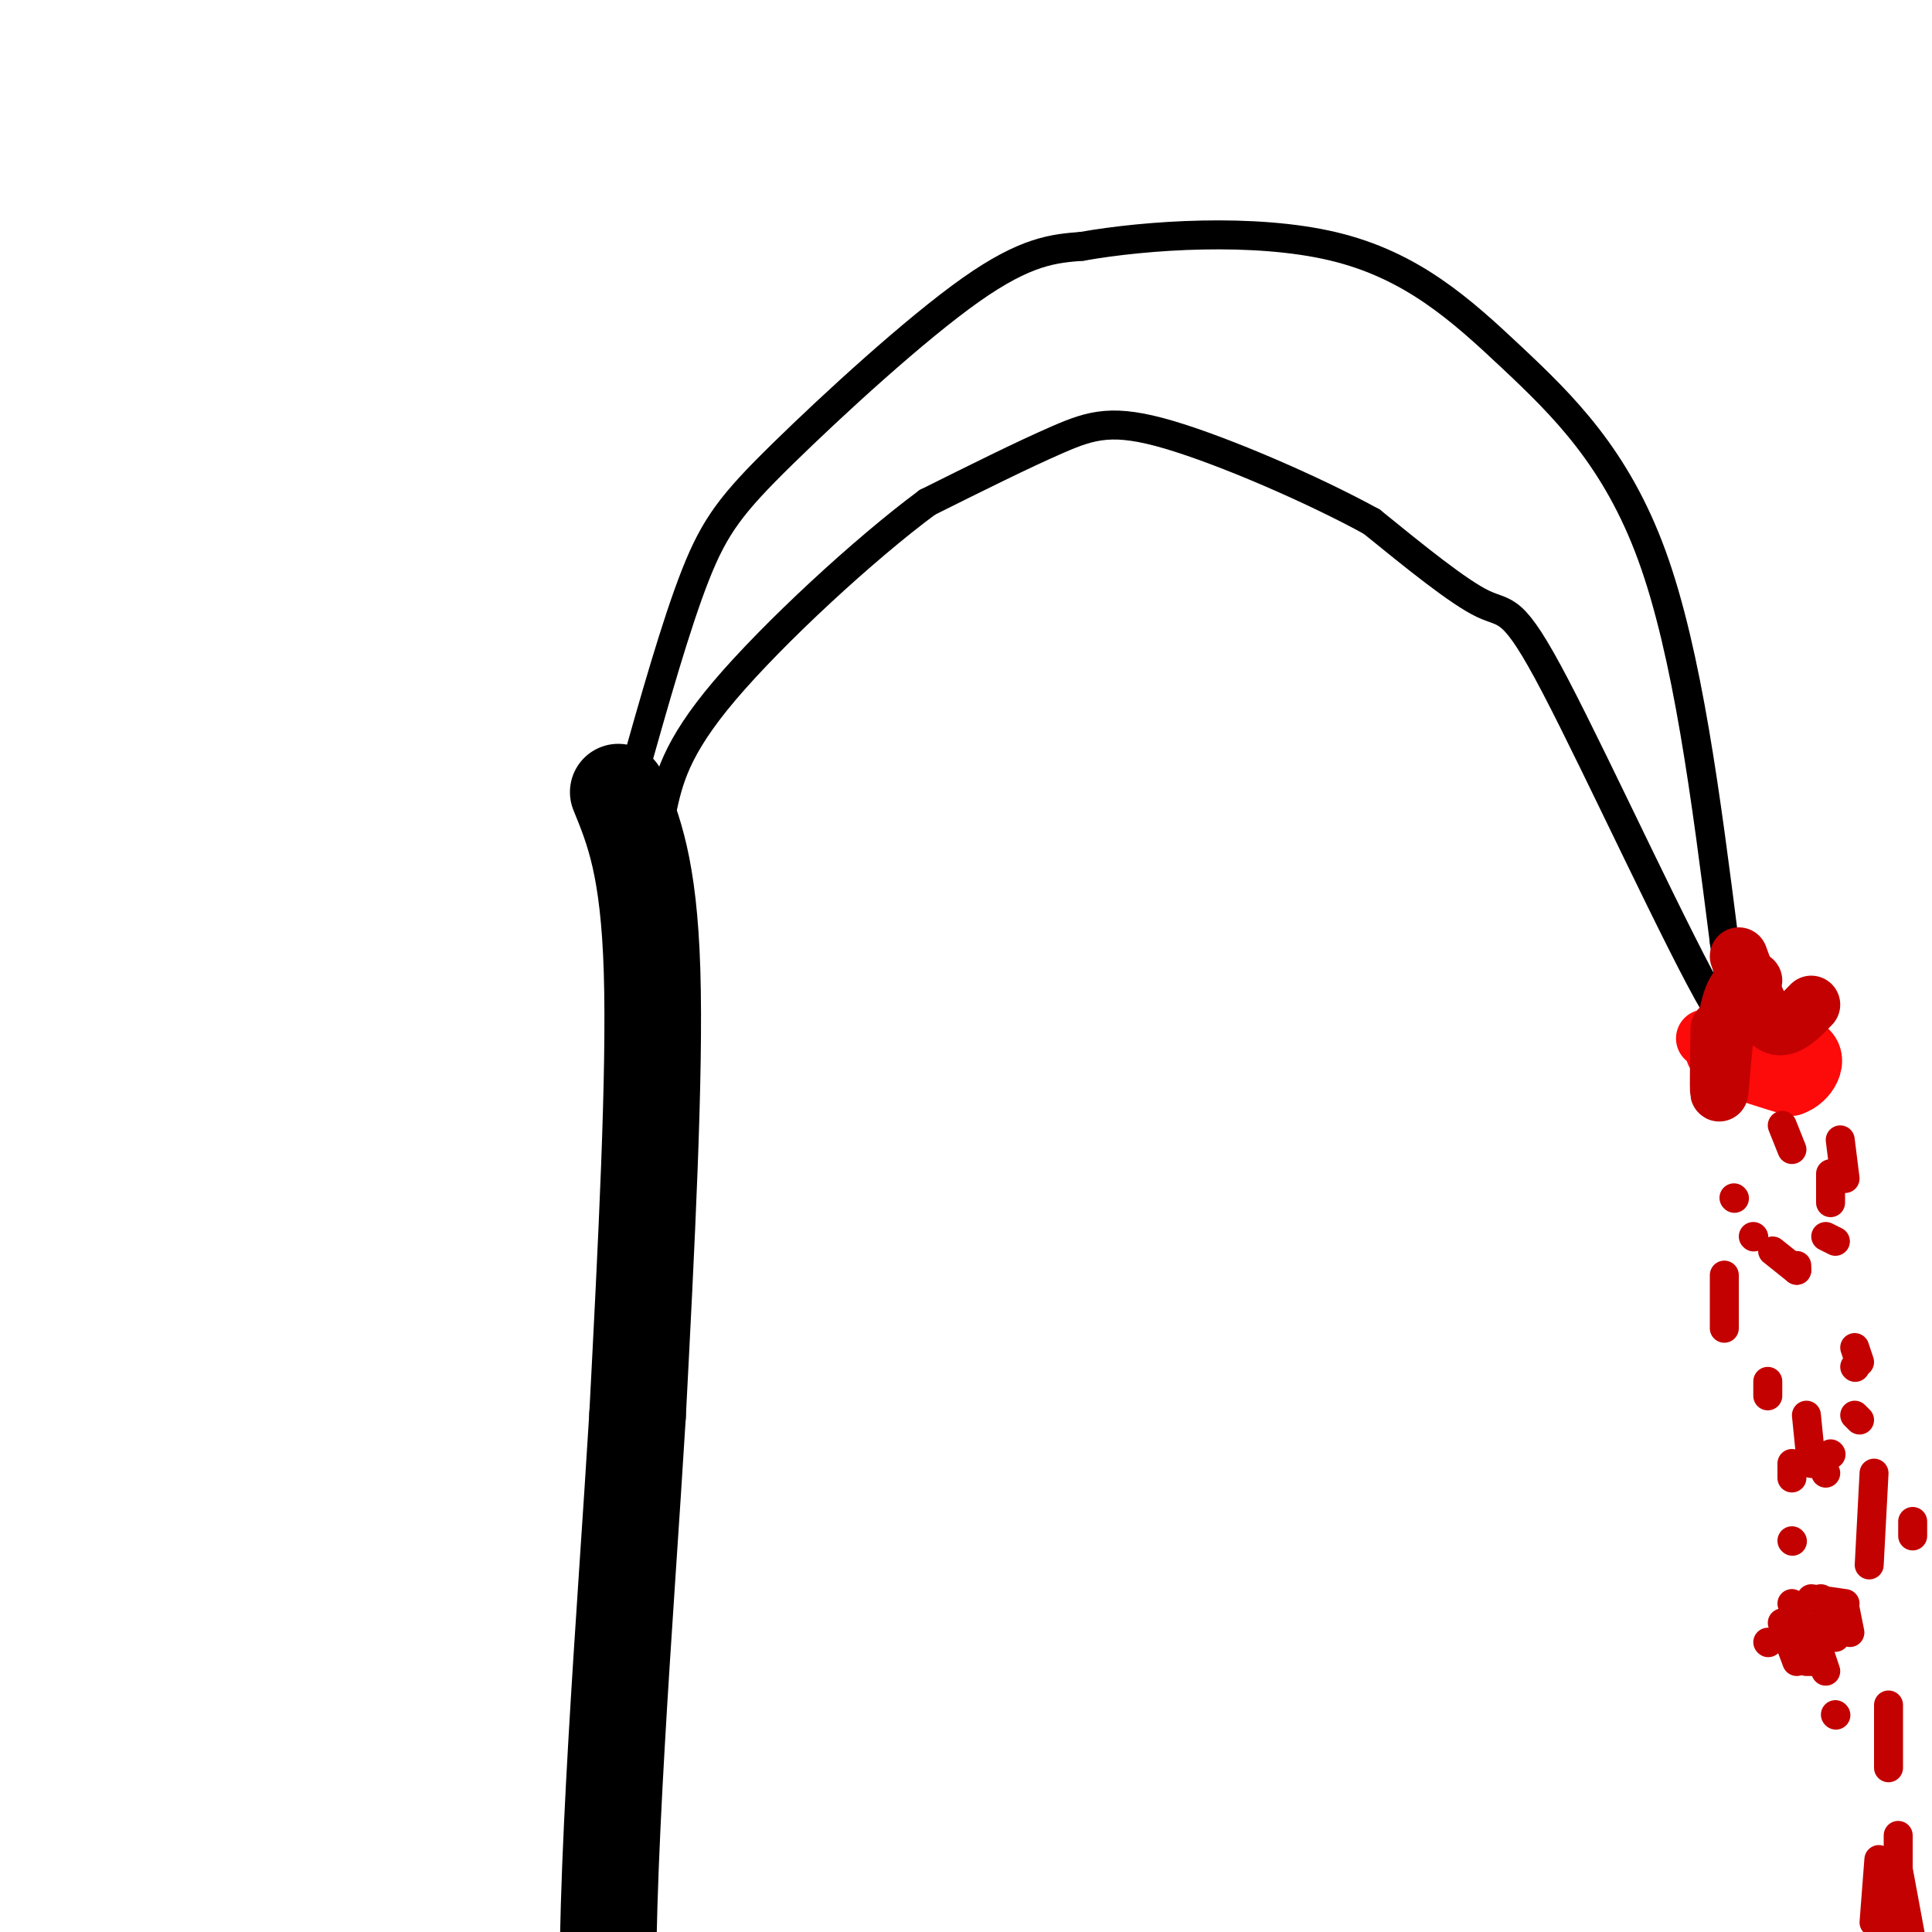
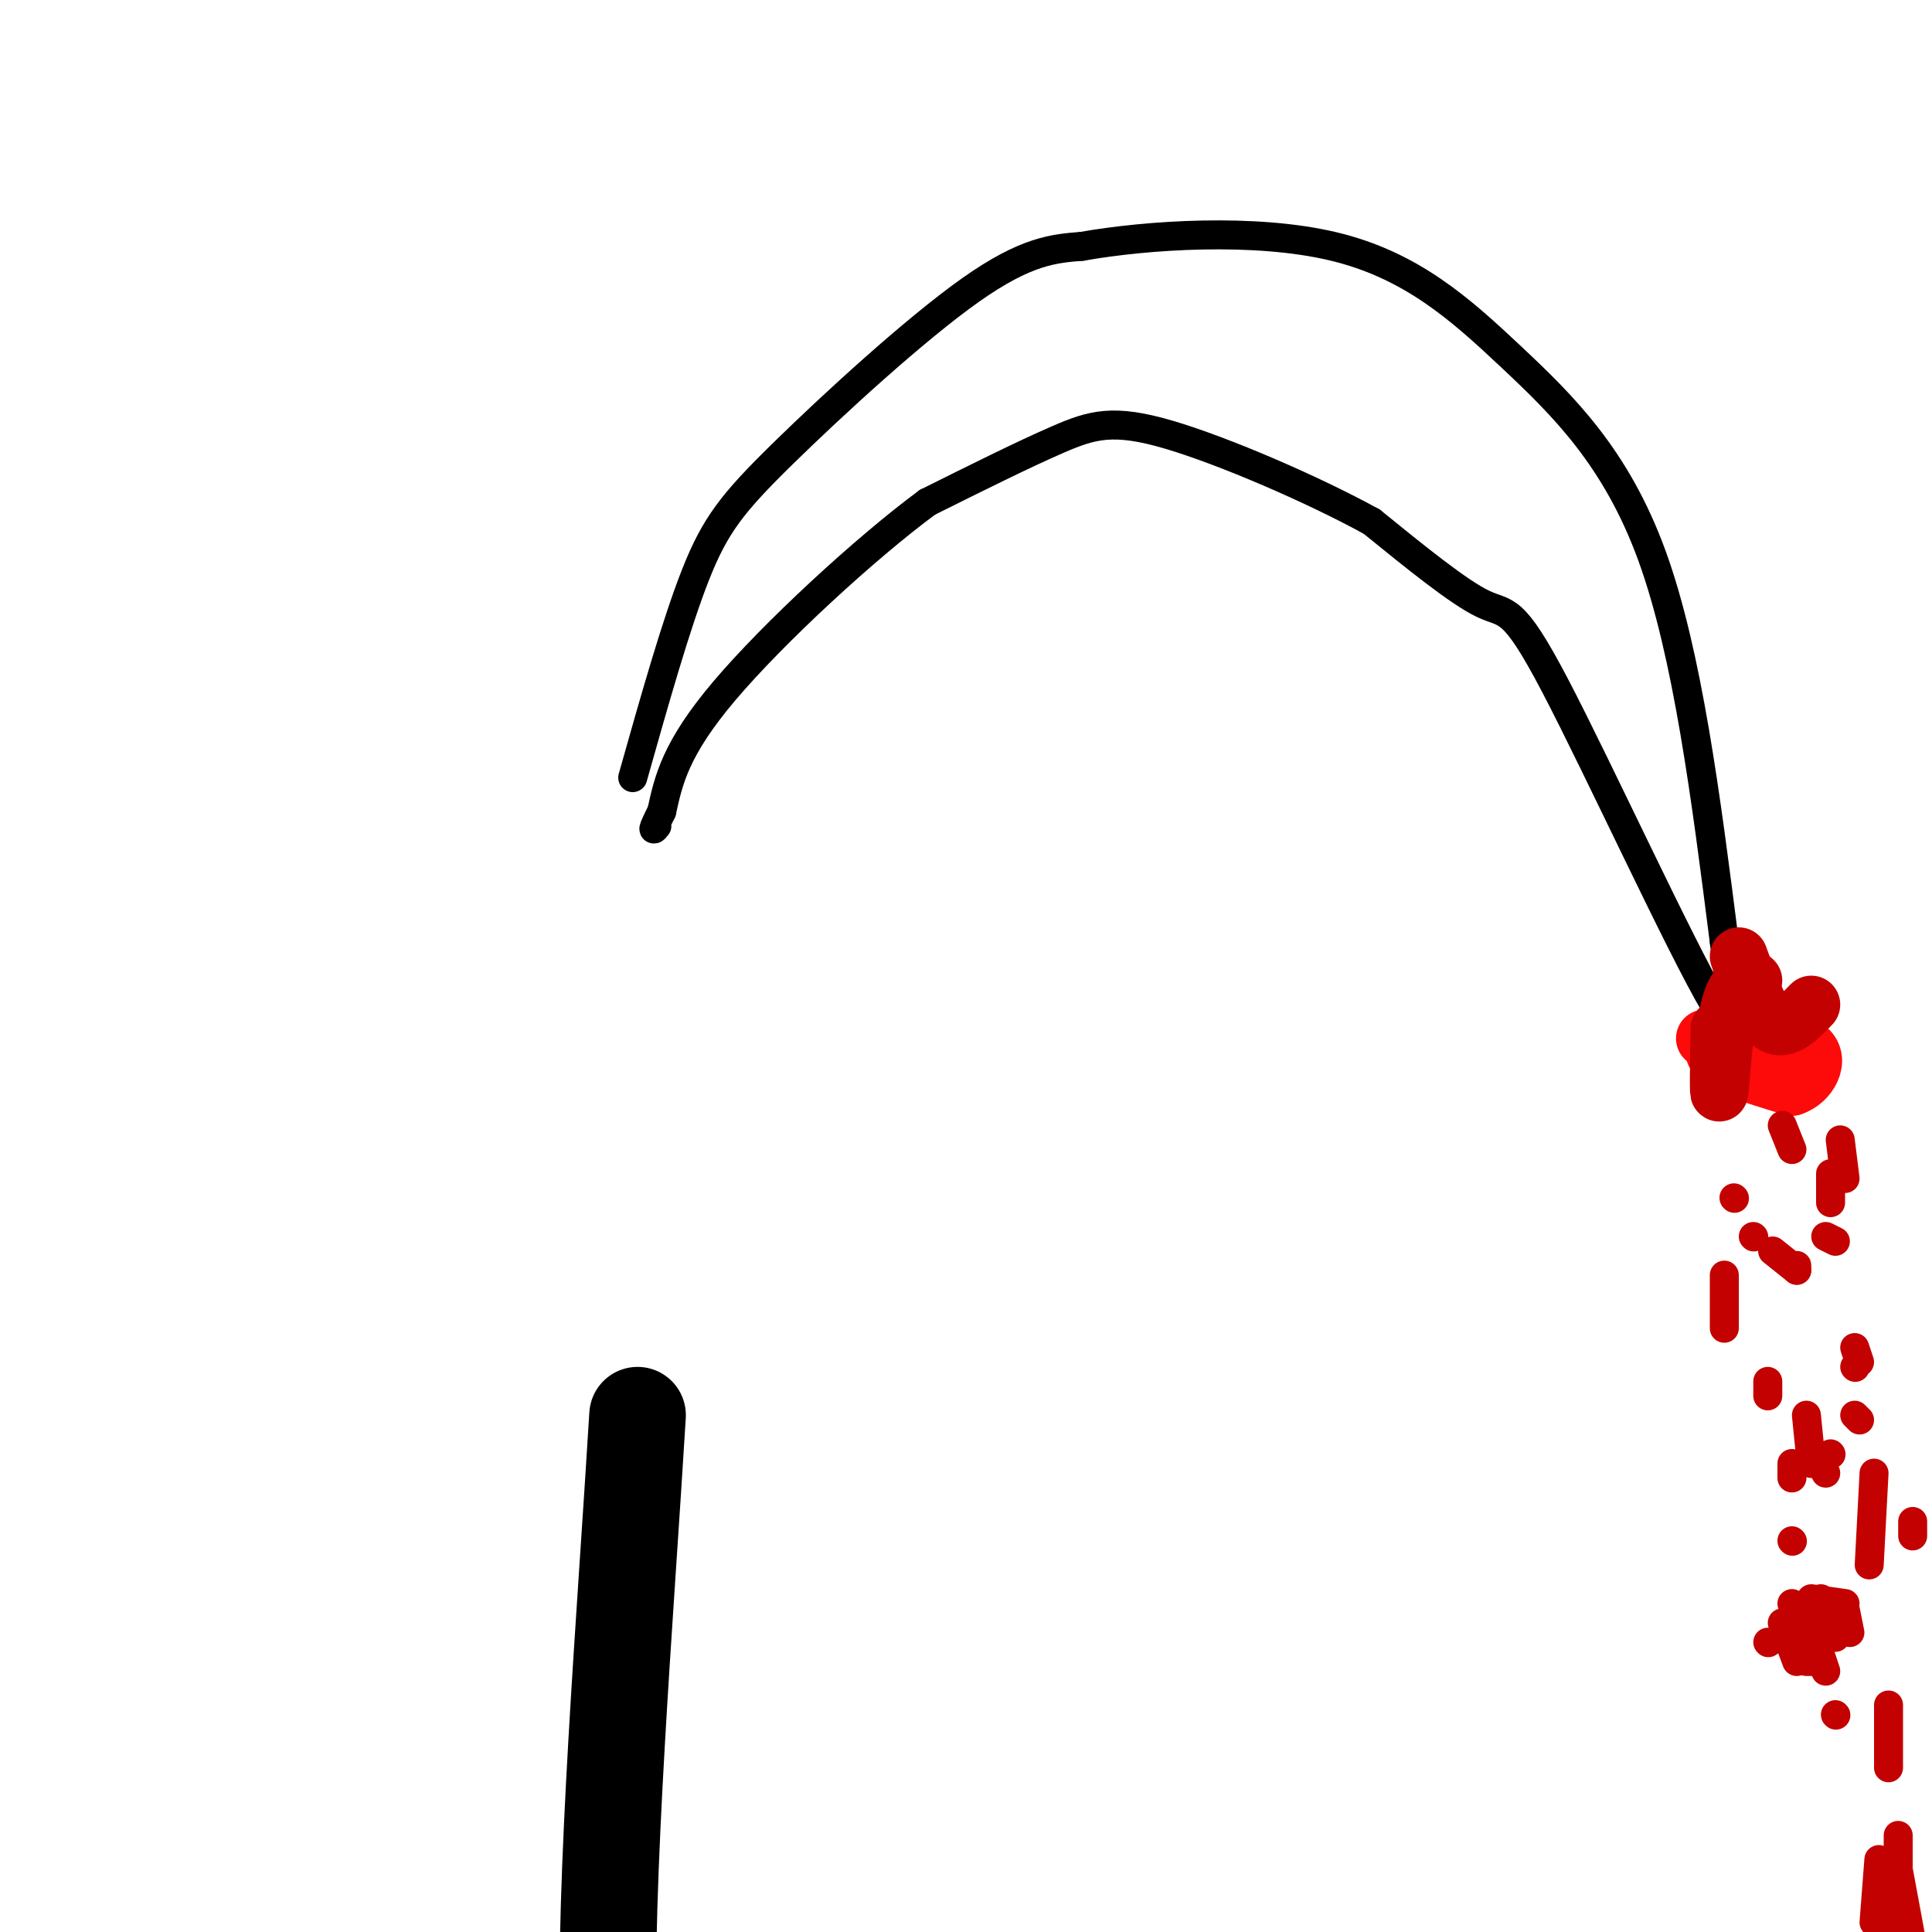
<svg xmlns="http://www.w3.org/2000/svg" viewBox="0 0 400 400" version="1.1">
  <g fill="none" stroke="#000000" stroke-width="20" stroke-linecap="round" stroke-linejoin="round">
-     <path d="M128,164c3.167,7.750 6.333,15.500 7,37c0.667,21.500 -1.167,56.750 -3,92" />
    <path d="M132,293c-2.467,40.889 -7.133,97.111 -6,130c1.133,32.889 8.067,42.444 15,52" />
  </g>
  <g fill="none" stroke="#000000" stroke-width="6" stroke-linecap="round" stroke-linejoin="round">
    <path d="M131,161c4.482,-15.881 8.964,-31.762 13,-42c4.036,-10.238 7.625,-14.833 18,-25c10.375,-10.167 27.536,-25.905 39,-34c11.464,-8.095 17.232,-8.548 23,-9" />
    <path d="M224,51c13.507,-2.388 35.775,-3.856 52,0c16.225,3.856 26.407,13.038 37,23c10.593,9.962 21.598,20.703 29,41c7.402,20.297 11.201,50.148 15,80" />
    <path d="M357,195c2.167,15.500 0.083,14.250 -2,13" />
    <path d="M355,208c-7.155,-12.107 -24.042,-48.875 -33,-66c-8.958,-17.125 -9.988,-14.607 -15,-17c-5.012,-2.393 -14.006,-9.696 -23,-17" />
    <path d="M284,108c-12.012,-6.607 -30.542,-14.625 -42,-18c-11.458,-3.375 -15.845,-2.107 -23,1c-7.155,3.107 -17.077,8.054 -27,13" />
    <path d="M192,104c-12.956,9.578 -31.844,27.022 -42,39c-10.156,11.978 -11.578,18.489 -13,25" />
    <path d="M137,168c-2.333,4.667 -1.667,3.833 -1,3" />
  </g>
  <g fill="none" stroke="#FD0A0A" stroke-width="12" stroke-linecap="round" stroke-linejoin="round">
    <path d="M355,218c0.000,0.000 4.000,3.000 4,3" />
    <path d="M359,221c2.667,1.167 7.333,2.583 12,4" />
    <path d="M371,225c3.467,-1.067 6.133,-5.733 3,-8c-3.133,-2.267 -12.067,-2.133 -21,-2" />
    <path d="M369,214c0.000,0.000 -3.000,3.000 -3,3" />
  </g>
  <g fill="none" stroke="#C30101" stroke-width="12" stroke-linecap="round" stroke-linejoin="round">
    <path d="M356,213c-0.111,7.244 -0.222,14.489 0,13c0.222,-1.489 0.778,-11.711 2,-17c1.222,-5.289 3.111,-5.644 5,-6" />
    <path d="M360,198c2.250,6.167 4.500,12.333 7,14c2.500,1.667 5.250,-1.167 8,-4" />
  </g>
  <g fill="none" stroke="#C30101" stroke-width="6" stroke-linecap="round" stroke-linejoin="round">
    <path d="M363,256c0.000,0.000 0.100,0.100 0.1,0.1" />
    <path d="M366,286c0.000,0.000 0.000,3.000 0,3" />
    <path d="M372,262c0.000,0.000 0.000,1.000 0,1" />
    <path d="M367,259c0.000,0.000 5.000,4.000 5,4" />
    <path d="M378,256c0.000,0.000 2.000,1.000 2,1" />
    <path d="M381,236c0.000,0.000 1.000,8.000 1,8" />
    <path d="M384,279c0.000,0.000 1.000,3.000 1,3" />
    <path d="M384,283c0.000,0.000 0.100,0.100 0.1,0.1" />
    <path d="M359,248c0.000,0.000 0.100,0.100 0.1,0.1" />
    <path d="M379,243c0.000,0.000 0.000,6.000 0,6" />
    <path d="M369,233c0.000,0.000 2.000,5.000 2,5" />
    <path d="M357,264c0.000,0.000 0.000,11.000 0,11" />
    <path d="M371,319c0.000,0.000 0.100,0.100 0.1,0.1" />
    <path d="M380,355c0.000,0.000 0.100,0.100 0.1,0.1" />
    <path d="M389,385c0.000,0.000 -1.000,13.000 -1,13" />
    <path d="M371,332c0.000,0.000 1.000,1.000 1,1" />
    <path d="M388,305c0.000,0.000 -1.000,19.000 -1,19" />
    <path d="M391,353c0.000,0.000 0.000,13.000 0,13" />
    <path d="M393,380c0.000,0.000 0.000,21.000 0,21" />
    <path d="M393,387c0.000,0.000 5.000,27.000 5,27" />
    <path d="M374,293c0.000,0.000 1.000,10.000 1,10" />
    <path d="M376,301c0.000,0.000 2.000,4.000 2,4" />
    <path d="M371,303c0.000,0.000 0.000,3.000 0,3" />
    <path d="M366,340c0.000,0.000 0.100,0.100 0.1,0.1" />
    <path d="M379,301c0.000,0.000 0.100,0.100 0.1,0.1" />
    <path d="M384,293c0.000,0.000 1.000,1.000 1,1" />
    <path d="M396,315c0.000,0.000 0.000,3.000 0,3" />
    <path d="M375,331c0.000,0.000 7.000,1.000 7,1" />
    <path d="M369,336c0.000,0.000 3.000,8.000 3,8" />
    <path d="M374,344c0.000,0.000 3.000,0.000 3,0" />
    <path d="M377,331c0.000,0.000 3.000,8.000 3,8" />
    <path d="M382,333c0.000,0.000 1.000,5.000 1,5" />
    <path d="M375,337c0.000,0.000 3.000,9.000 3,9" />
  </g>
</svg>